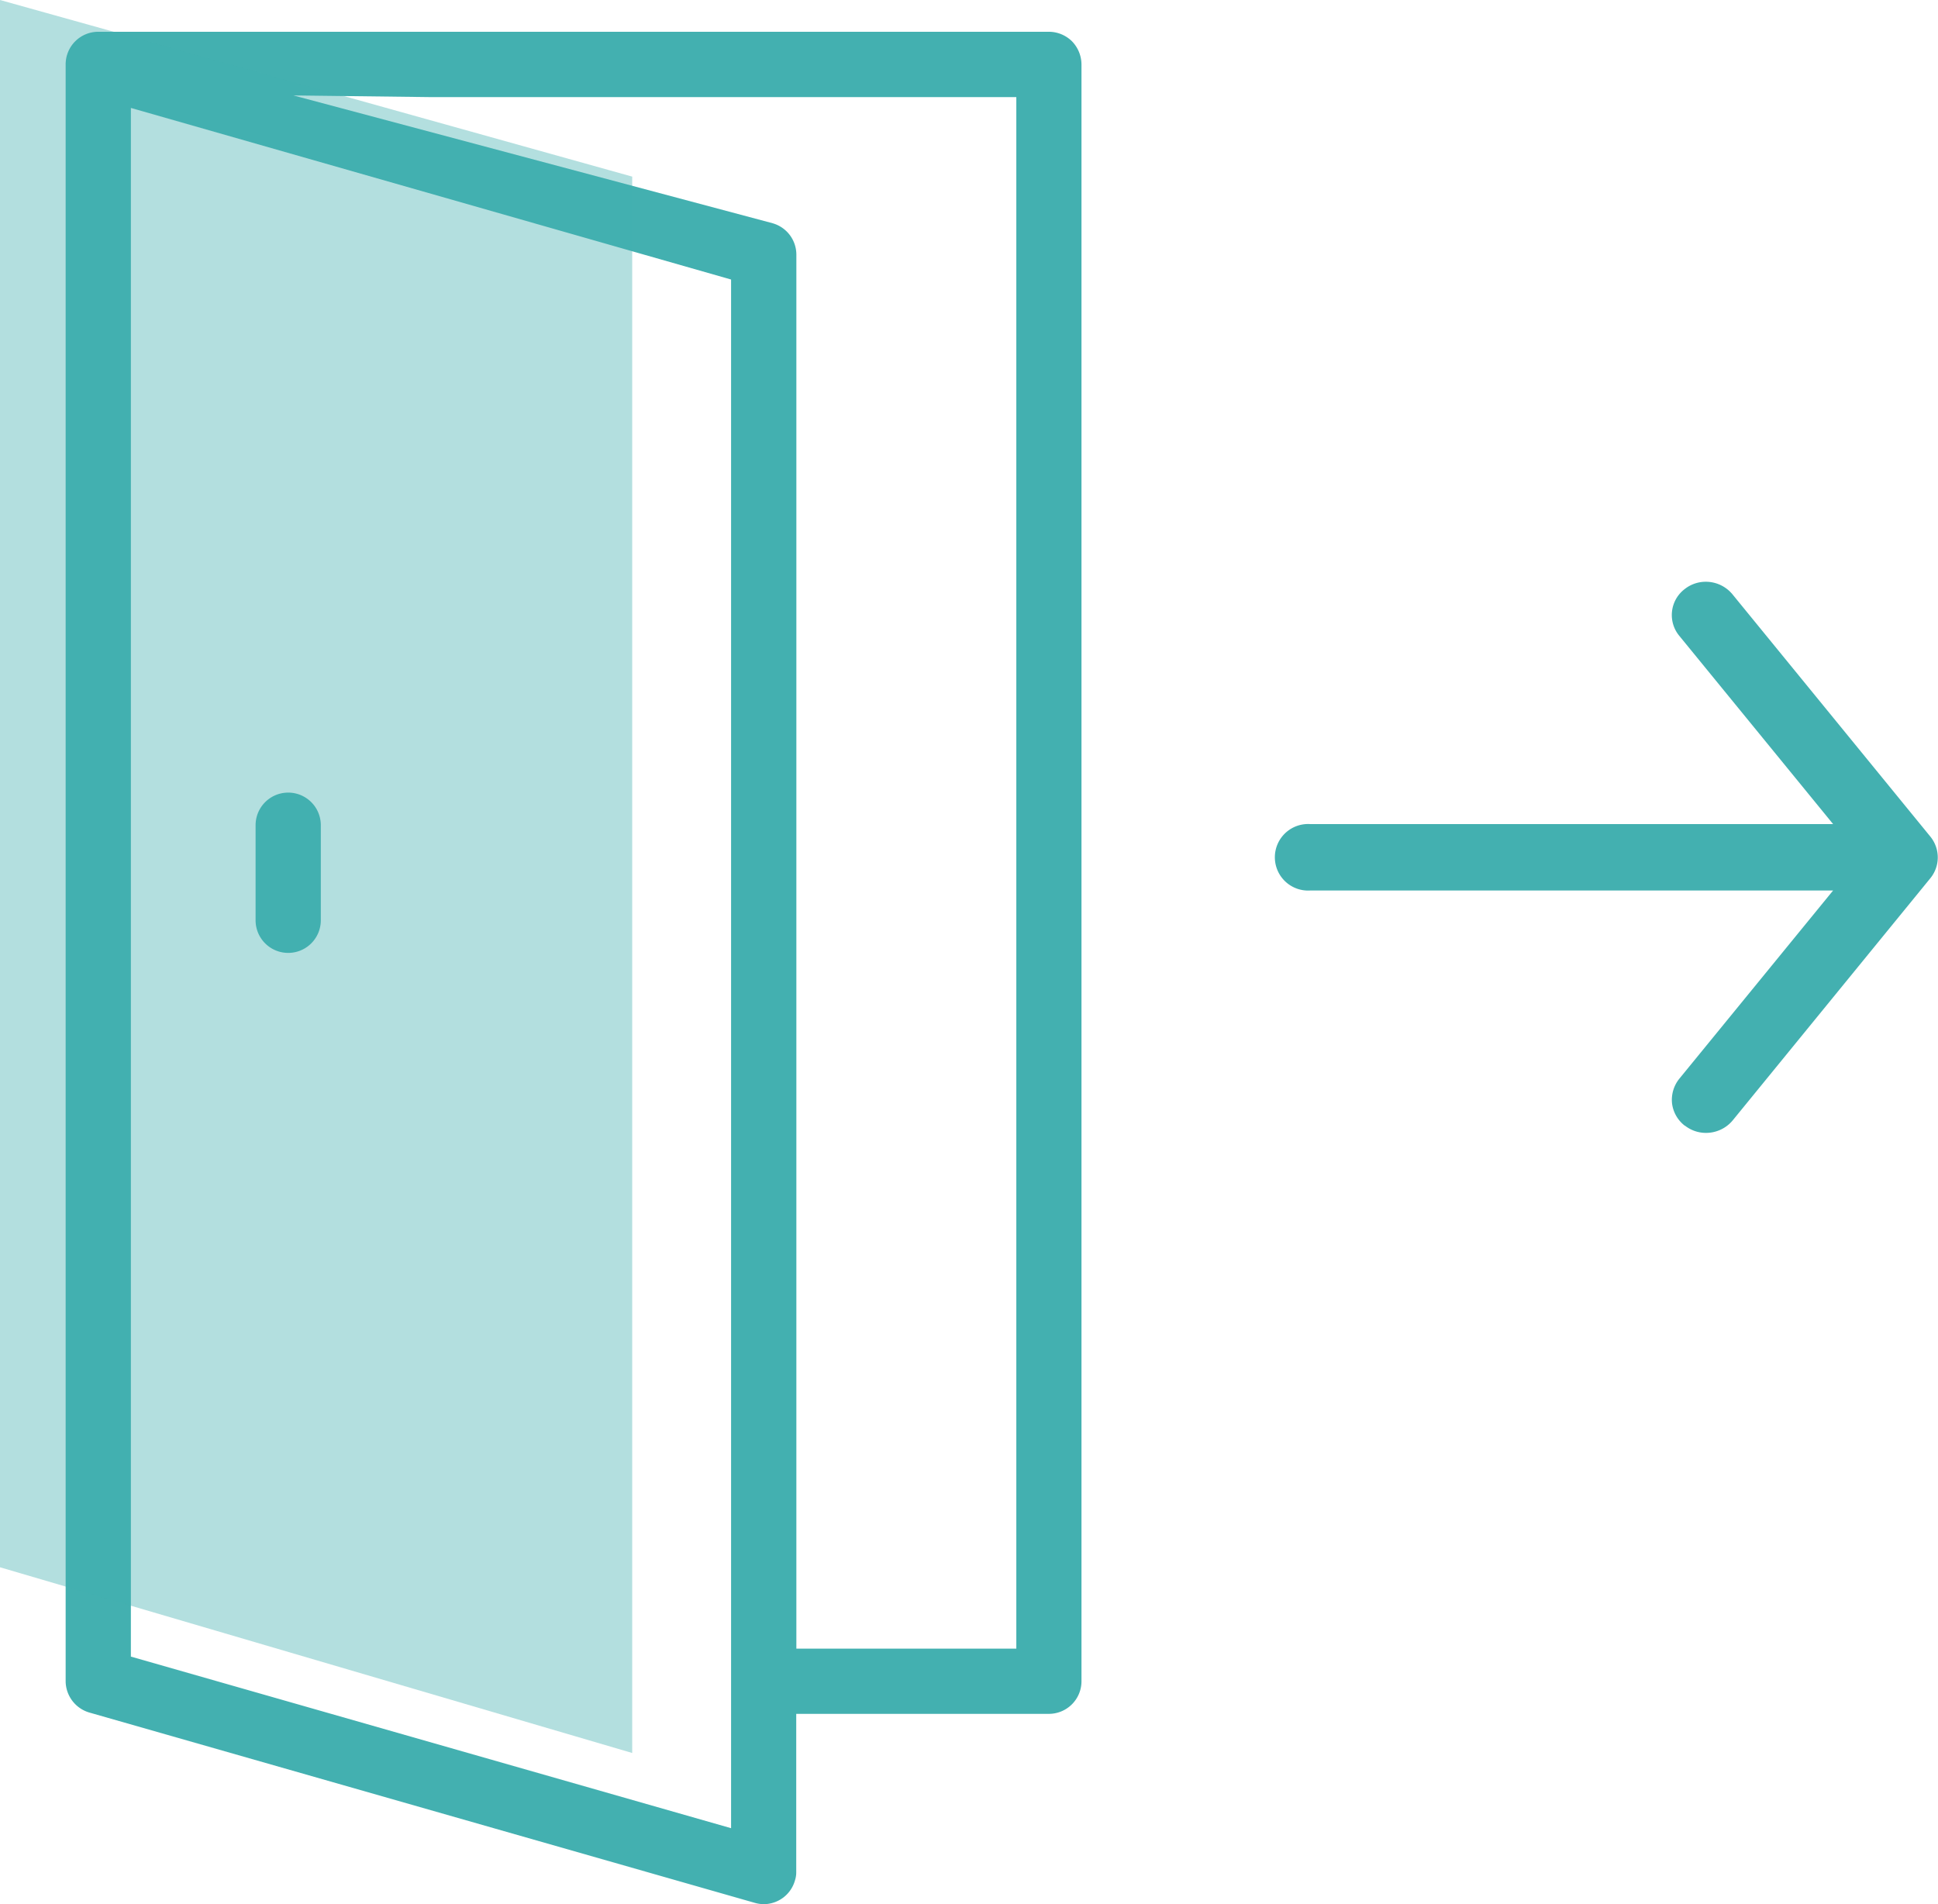
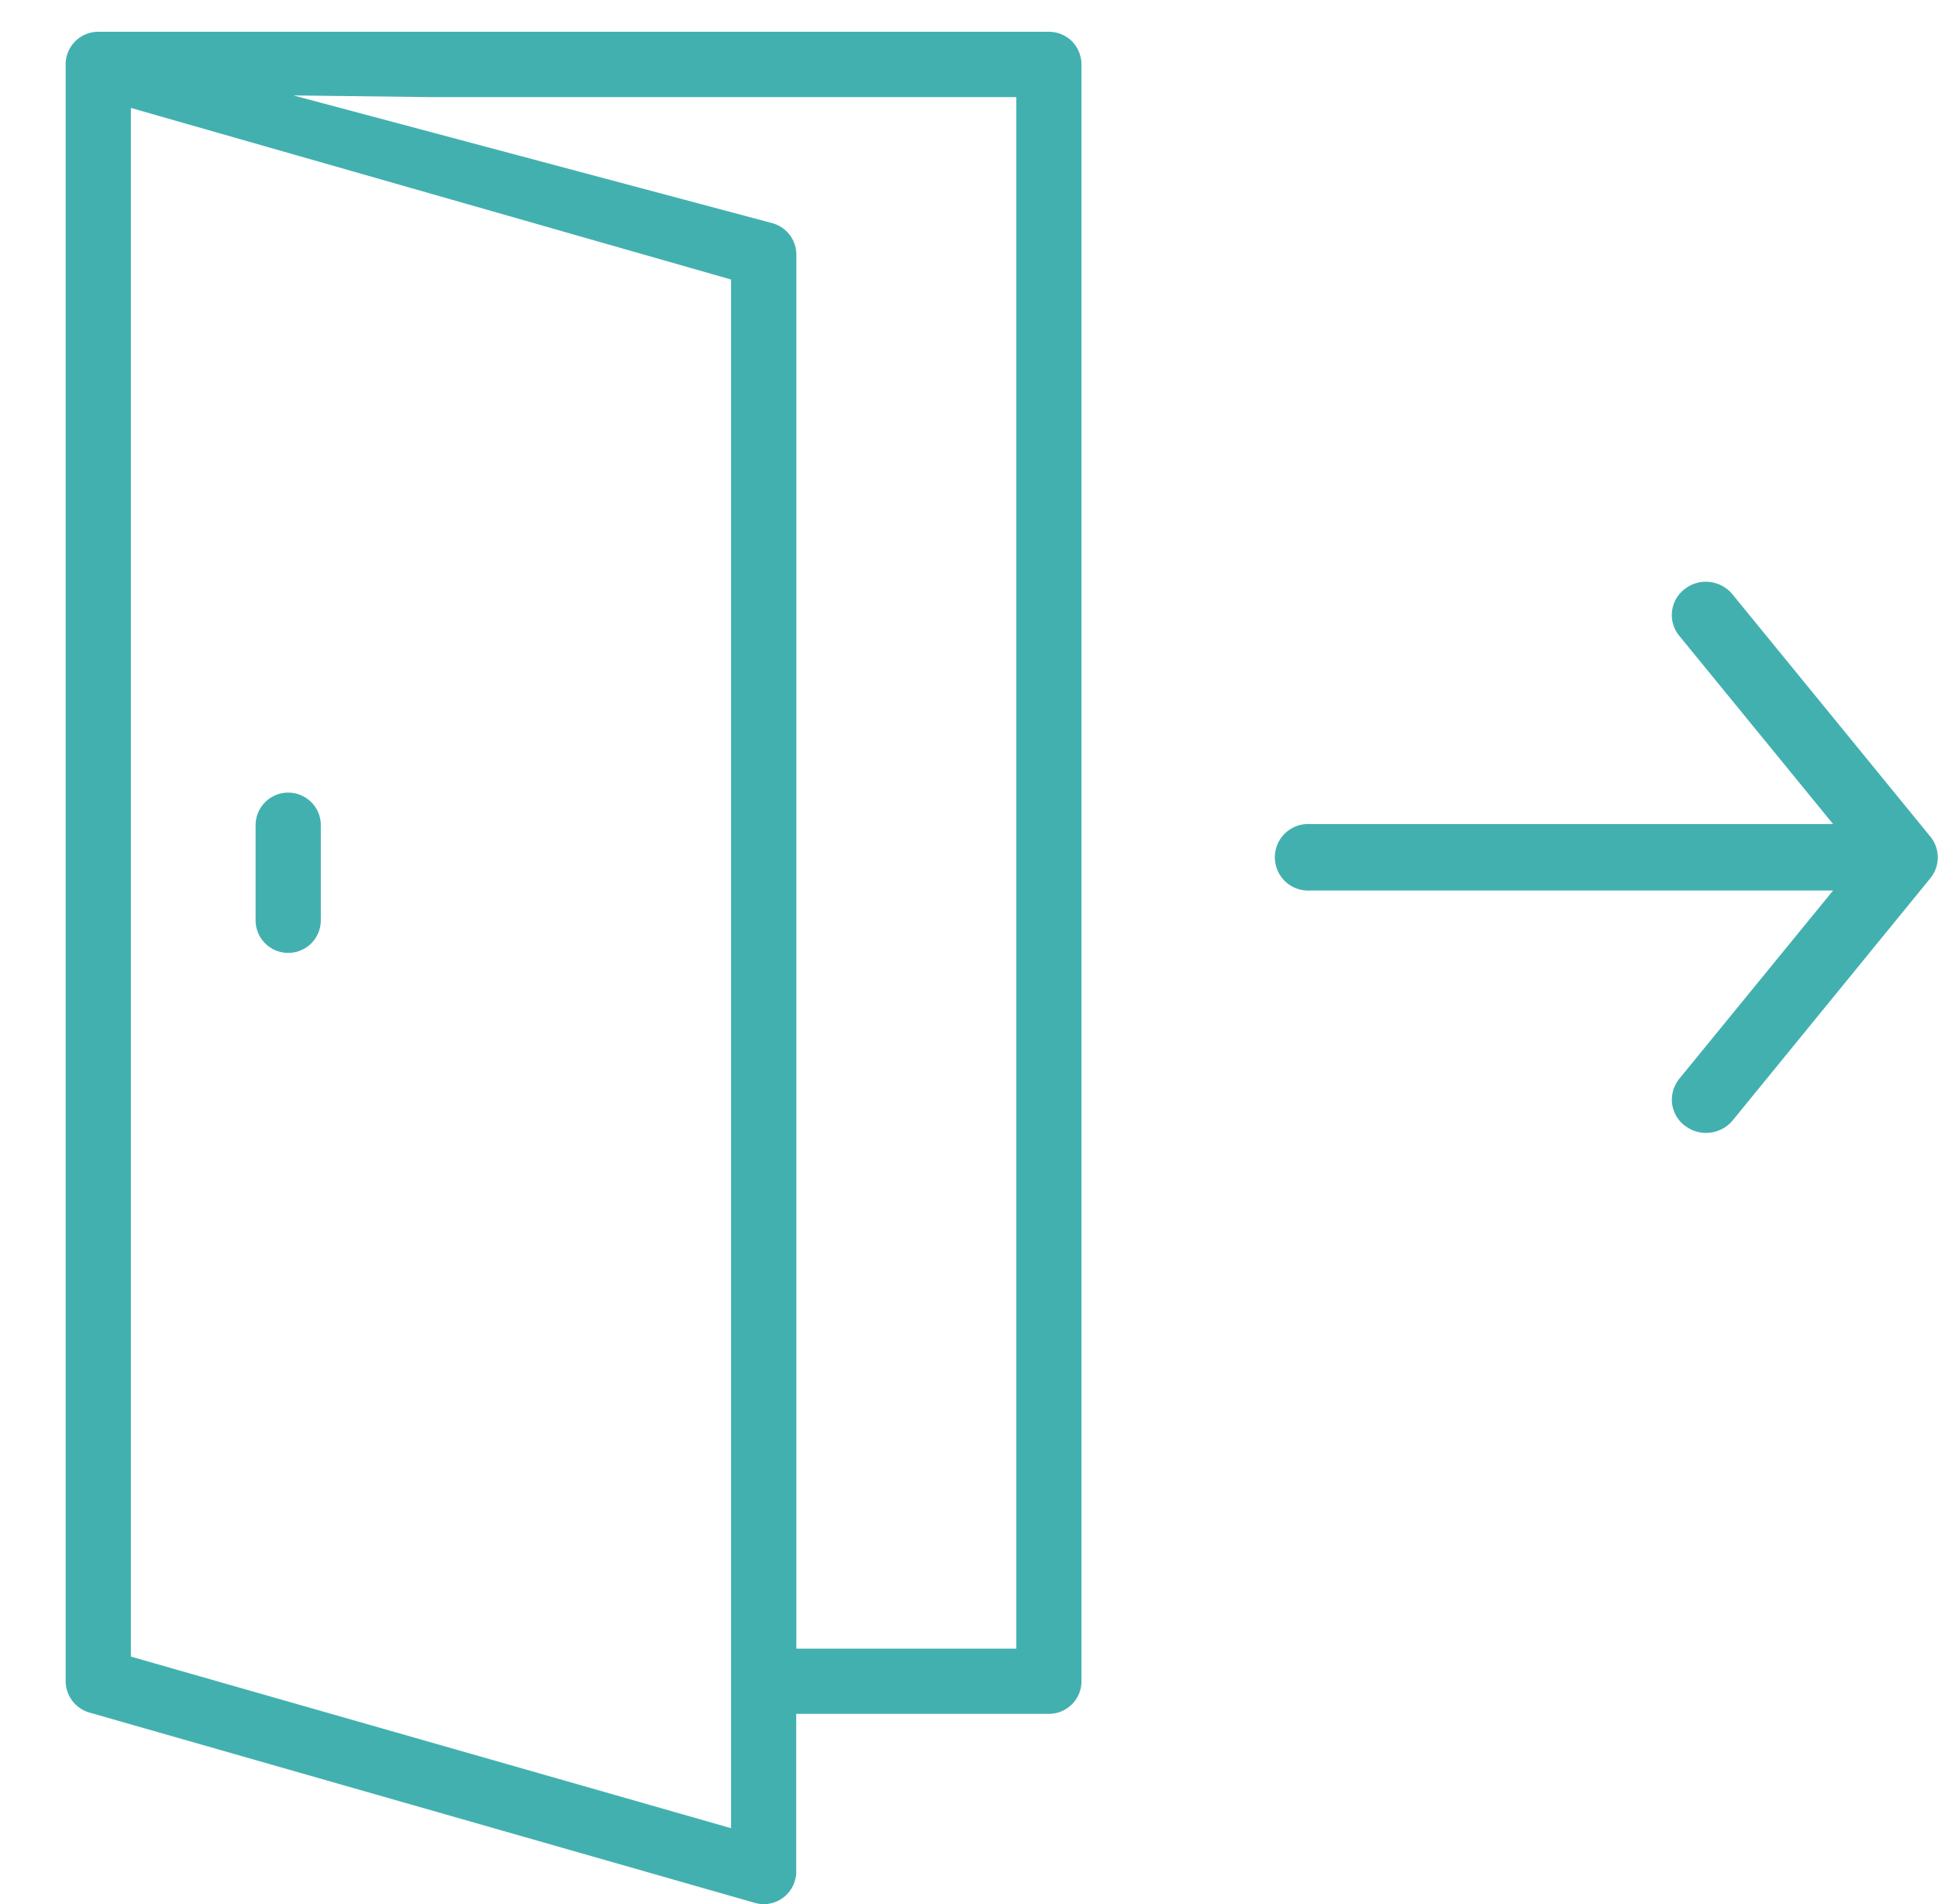
<svg xmlns="http://www.w3.org/2000/svg" width="32.089" height="31.526" viewBox="0 0 32.089 31.526">
  <g id="Group_8795" data-name="Group 8795" transform="translate(-110.911 -2813.974)">
    <path id="departure" d="M9932.406,3567.977l-11.015-3.15a.545.545,0,0,1-.395-.52V3537.54a.54.54,0,0,1,.542-.542h15.736a.547.547,0,0,1,.384.157.555.555,0,0,1,.158.383v26.77a.54.54,0,0,1-.542.54h-4.181v2.611a.435.435,0,0,1-.021.146.539.539,0,0,1-.518.394A.558.558,0,0,1,9932.406,3567.977Zm-10.33-4.077,9.938,2.841V3541.1l-9.938-2.841Zm10.628-23.731a.541.541,0,0,1,.391.519v23.08h3.642V3538.08h-9.687l-2.283-.028Zm15.1,14.94a.552.552,0,0,1-.21-.371.558.558,0,0,1,.121-.406l2.546-3.116h-8.659a.551.551,0,1,1,0-1.1h8.659l-2.546-3.116a.54.54,0,0,1,.089-.775.562.562,0,0,1,.351-.121.572.572,0,0,1,.439.207l3.277,4.012a.545.545,0,0,1,0,.69l-3.274,4.011a.573.573,0,0,1-.442.205A.559.559,0,0,1,9947.808,3555.109Zm-23.663-3.4v-1.574a.54.54,0,1,1,1.08,0v1.574a.54.54,0,1,1-1.08,0Z" transform="translate(-9808.998 -722.498)" fill="#43b0b0" />
-     <path id="Path_101488" data-name="Path 101488" d="M-3677.089-3010.908l10.468,2.924v26.1l-10.468-3.075Z" transform="translate(3788 5824.882)" fill="#43b0b0" opacity="0.4" />
  </g>
</svg>